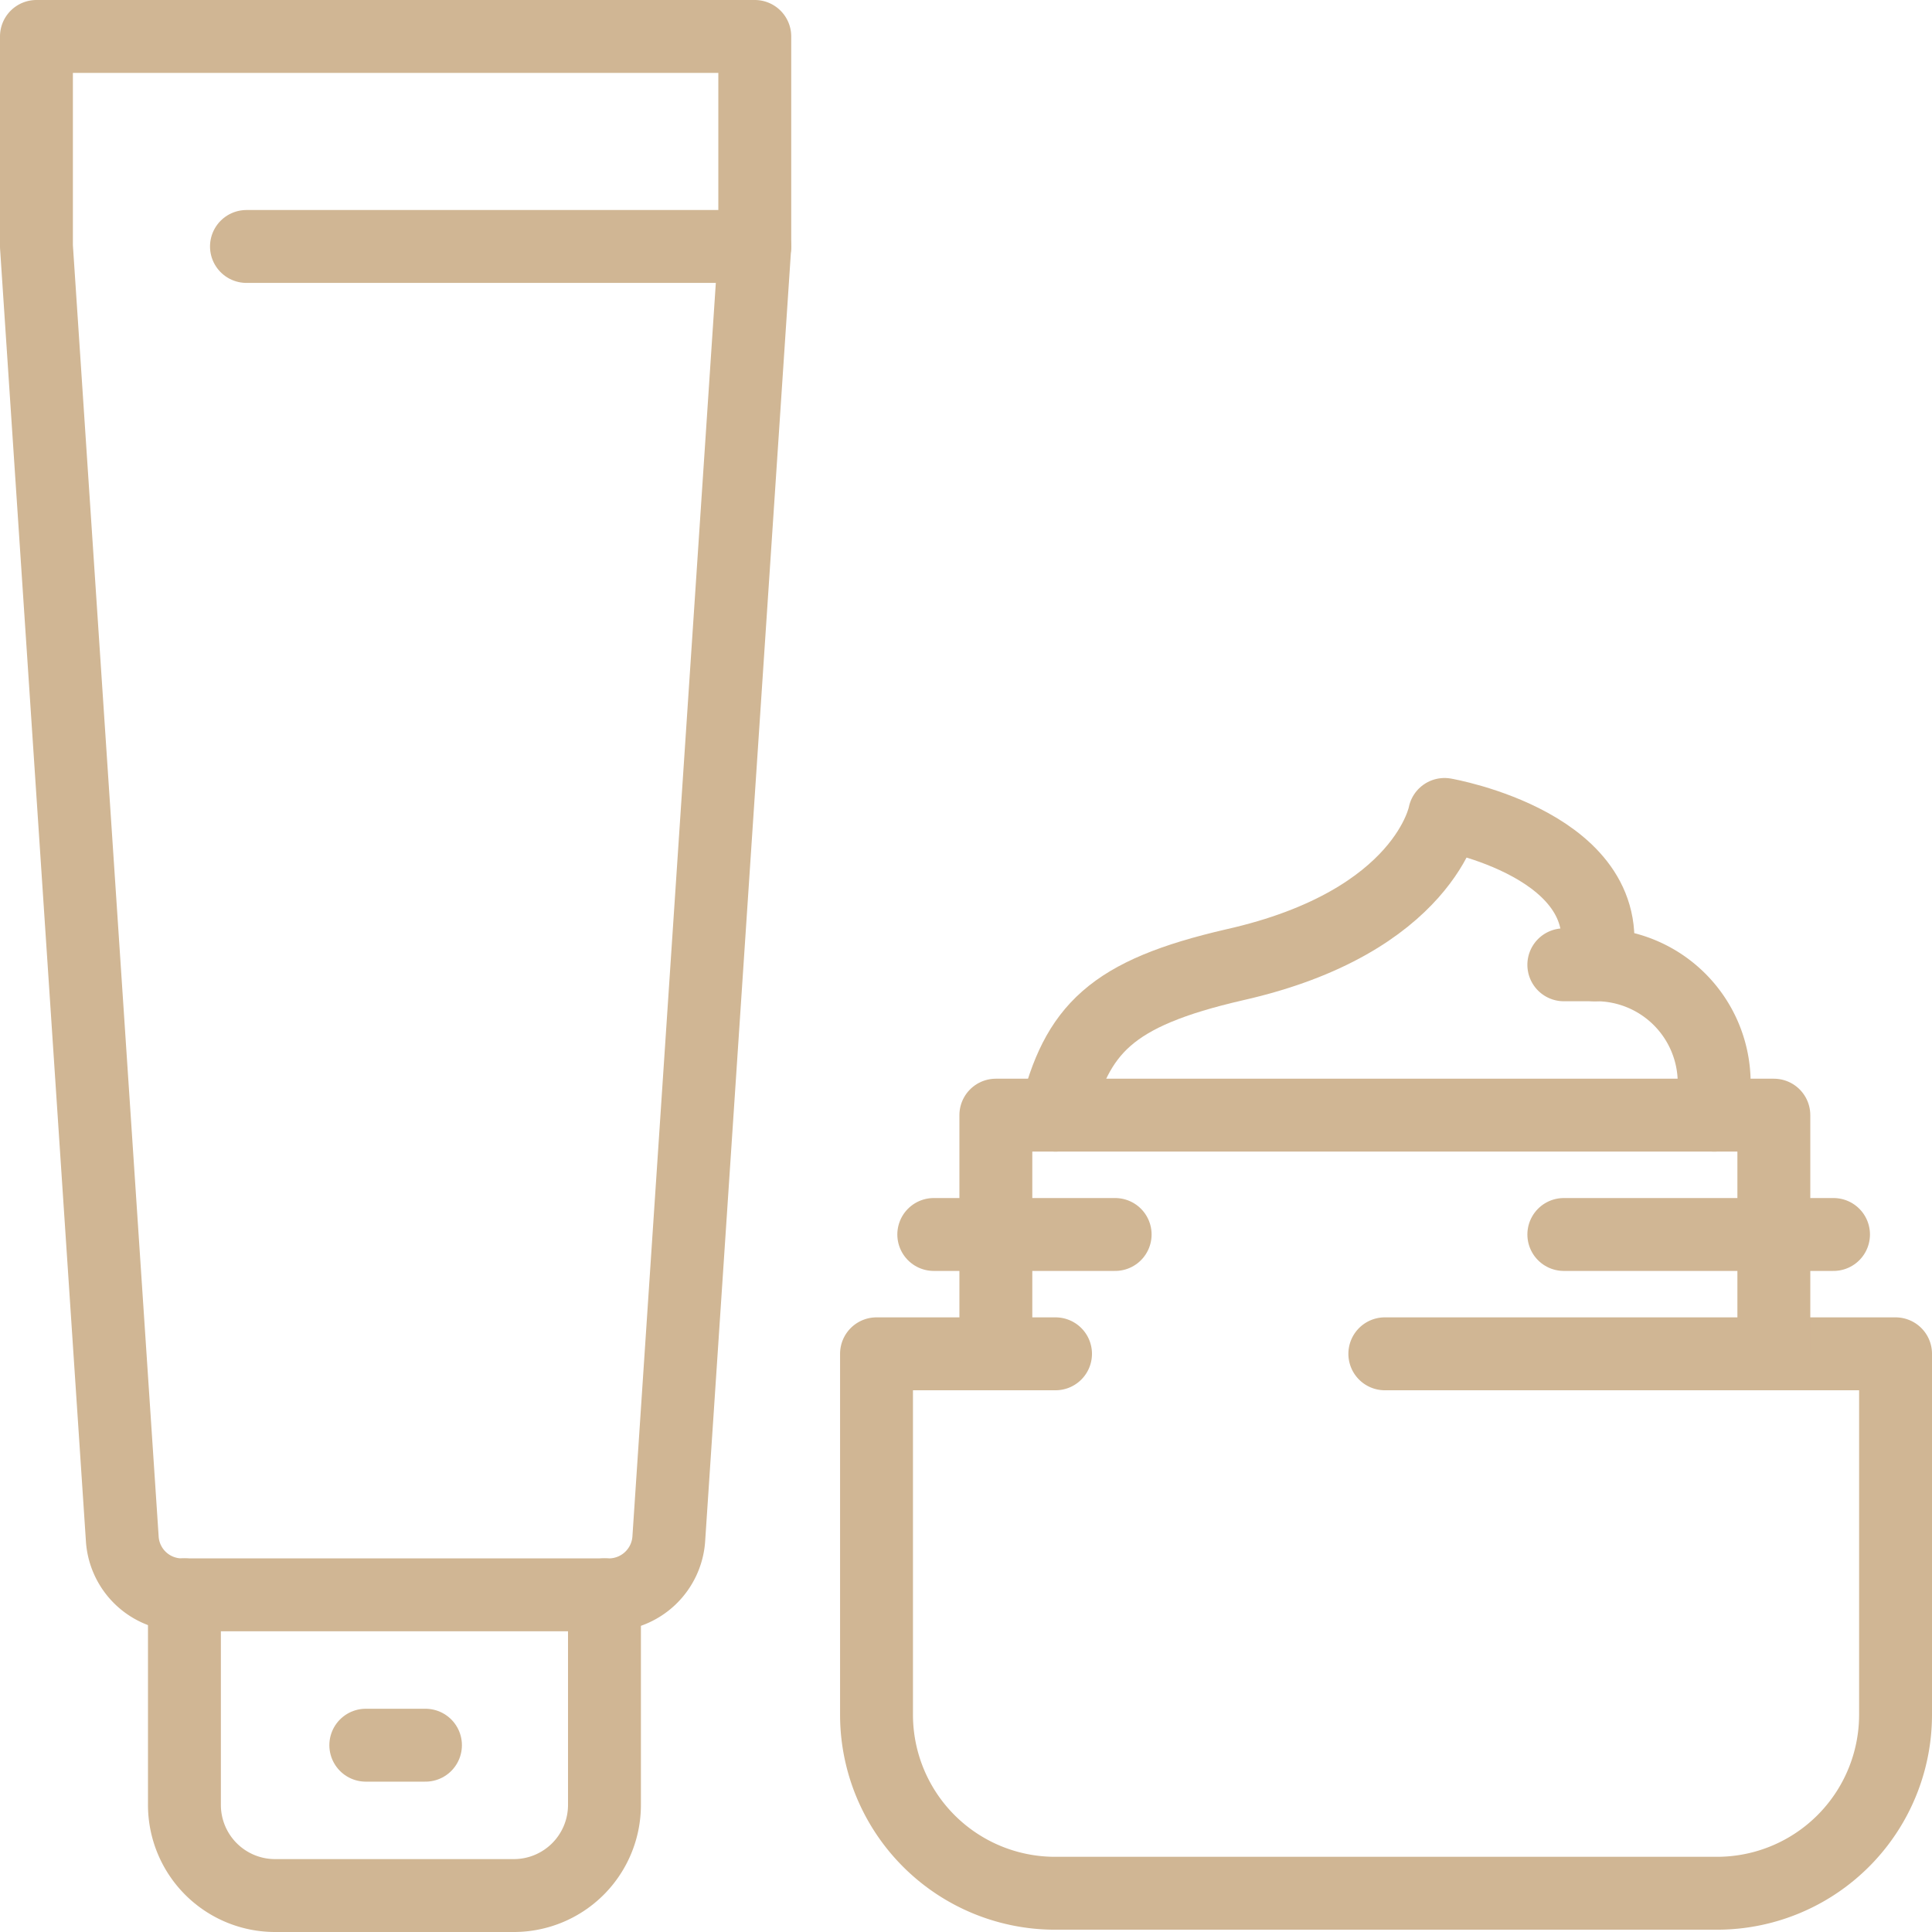
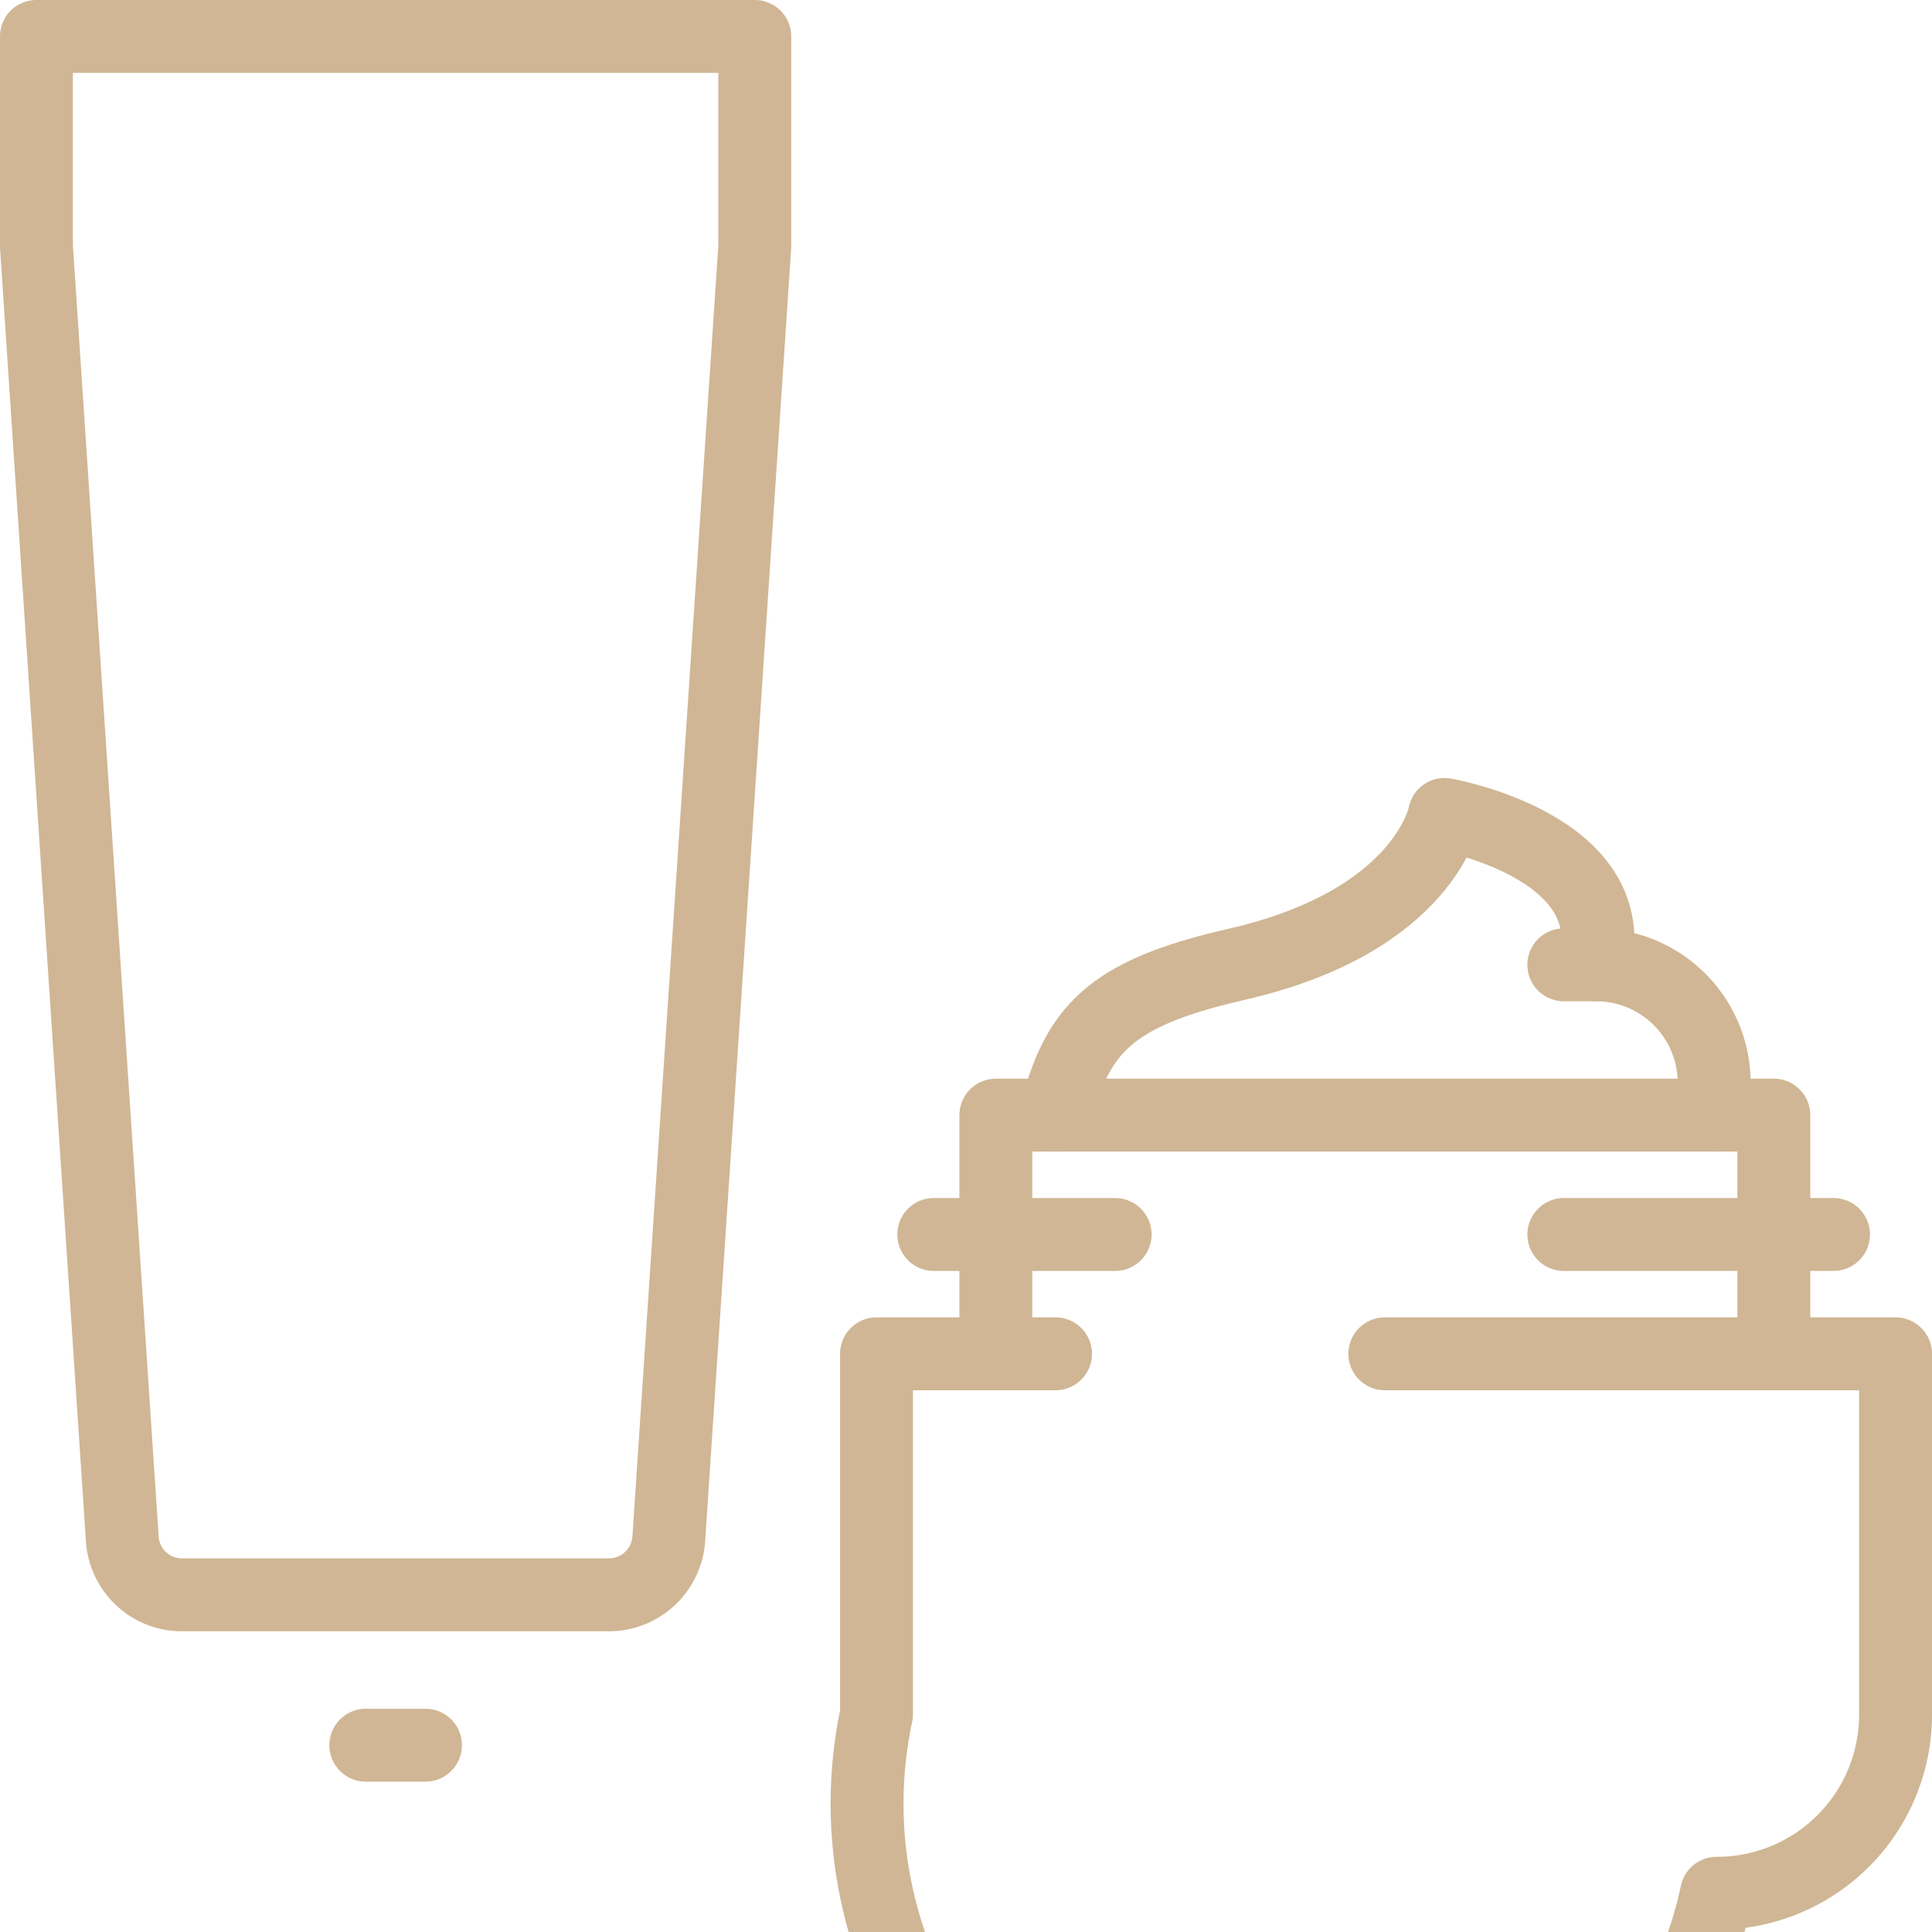
<svg xmlns="http://www.w3.org/2000/svg" width="53.006" height="53.006" viewBox="0 0 53.006 53.006">
  <defs>
    <style>.a{fill:none;stroke:#d0b694;stroke-linecap:round;stroke-linejoin:round;stroke-miterlimit:10;stroke-width:2px;}</style>
  </defs>
  <g transform="translate(1 1)">
    <g transform="translate(23.048 21.345)">
      <g transform="translate(0 8.25)">
-         <path class="a" d="M61.246,66.3H75.258v9.887A4.9,4.9,0,0,1,70.348,81.1H52.211A4.9,4.9,0,0,1,47.3,76.187V66.3h4.911" transform="translate(-47.3 -59.752)" />
+         <path class="a" d="M61.246,66.3H75.258v9.887A4.9,4.9,0,0,1,70.348,81.1A4.9,4.9,0,0,1,47.3,76.187V66.3h4.911" transform="translate(-47.3 -59.752)" />
        <path class="a" d="M73.645,62.848V56.3H52.3v6.548" transform="translate(-49.026 -56.3)" />
        <line class="a" x2="4.976" transform="translate(1.571 3.274)" />
        <line class="a" x2="7.399" transform="translate(18.857 3.274)" />
      </g>
      <path class="a" d="M76.1,50h.851a3.242,3.242,0,0,1,3.274,3.274v.851" transform="translate(-57.243 -45.875)" />
      <path class="a" d="M54.8,51.95c.589-2.357,1.506-3.339,4.911-4.125,5.238-1.179,5.762-4.125,5.762-4.125s4.911.851,4.125,4.125" transform="translate(-49.889 -43.7)" />
    </g>
    <g transform="translate(0 0)">
      <path class="a" d="M27.814,53.856H16.094a1.641,1.641,0,0,1-1.637-1.506L12.1,16.862V11.1H31.808v5.762L29.451,52.284A1.649,1.649,0,0,1,27.814,53.856Z" transform="translate(-12.1 -11.1)" />
-       <path class="a" d="M29.824,76.4v5.762a2.487,2.487,0,0,1-2.488,2.488H20.788A2.487,2.487,0,0,1,18.3,82.162V76.4" transform="translate(-14.24 -33.644)" />
-       <line class="a" x2="13.946" transform="translate(5.762 5.762)" />
      <line class="a" x2="1.637" transform="translate(9.036 46.881)" />
    </g>
  </g>
</svg>